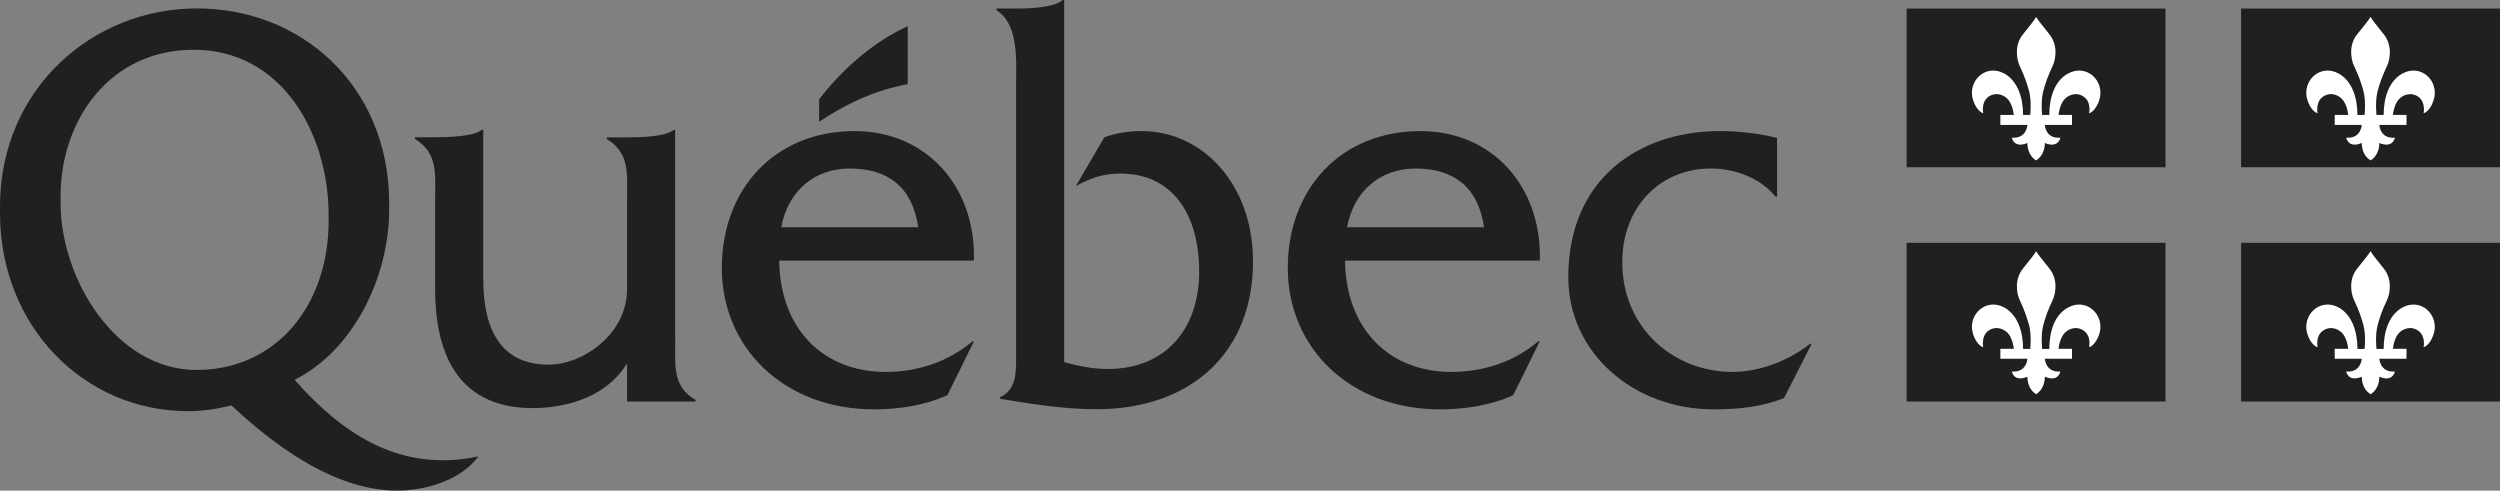
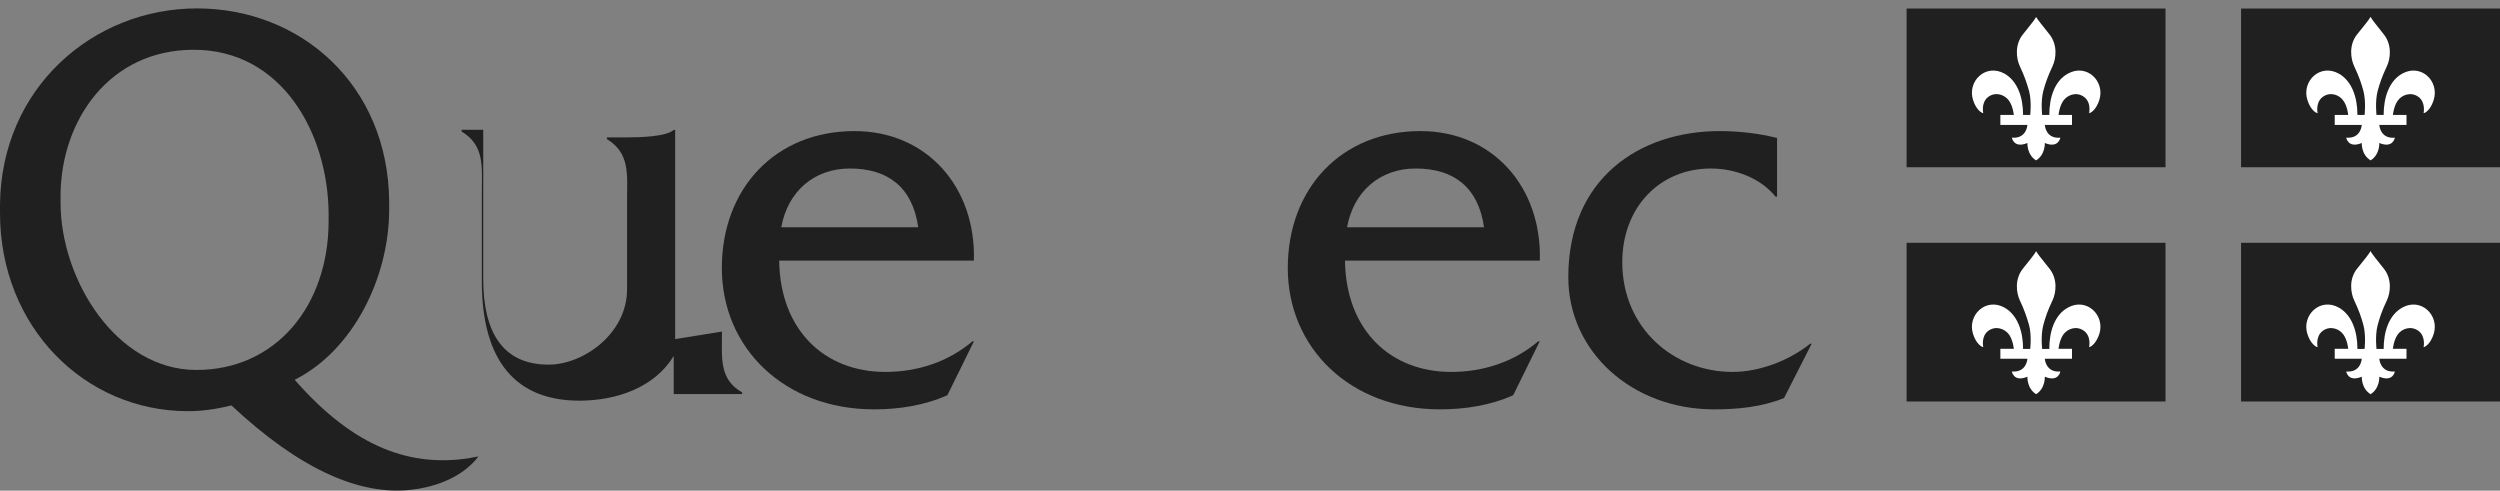
<svg xmlns="http://www.w3.org/2000/svg" id="Calque_1" viewBox="0 0 178.33 35">
  <rect x="0" y="0" width="178.33" height="35" fill="#808080" stroke="none" />
  <defs>
    <style>.cls-1{fill:#fff;}.cls-1,.cls-2{fill-rule:evenodd;}.cls-2,.cls-3{fill:#212020;}</style>
  </defs>
-   <path class="cls-3" d="M48.16,24.19v-14.92h-.11c-.53.49-2.49.53-3.32.53h-1.44v.12c1.67,1.02,1.44,2.53,1.44,4.41v6.31c0,3.15-3.1,5.37-5.6,5.37-3.29,0-4.66-2.34-4.66-6.11v-10.64h-.11c-.53.49-2.5.53-3.33.53h-1.43v.12c1.67,1.02,1.44,2.53,1.44,4.41v6.29c0,5.76,2.5,8.5,6.96,8.5,2.65,0,5.37-.94,6.73-3.19v2.72h4.88v-.12c-1.66-.94-1.44-2.46-1.44-4.34Z" />
+   <path class="cls-3" d="M48.16,24.19v-14.92h-.11c-.53.49-2.49.53-3.32.53h-1.44v.12c1.67,1.02,1.44,2.53,1.44,4.41v6.31c0,3.15-3.1,5.37-5.6,5.37-3.29,0-4.66-2.34-4.66-6.11v-10.64h-.11h-1.43v.12c1.67,1.02,1.44,2.53,1.44,4.41v6.29c0,5.76,2.5,8.5,6.96,8.5,2.65,0,5.37-.94,6.73-3.19v2.72h4.88v-.12c-1.66-.94-1.44-2.46-1.44-4.34Z" />
  <path class="cls-3" d="M55.73,16.21c.46-2.56,2.35-4.19,4.89-4.19,2.73,0,4.47,1.34,4.88,4.19h-9.77ZM69.47,18.59c.15-5.26-3.37-9.24-8.52-9.24-5.64,0-9.46,4.09-9.46,9.77s4.43,10.08,10.86,10.08c1.78,0,3.6-.28,5.23-1.01l1.89-3.84h-.11c-1.74,1.48-3.94,2.18-6.21,2.18-4.28,0-7.5-2.92-7.57-7.94h13.9Z" />
-   <path class="cls-3" d="M72.48.61c.91,0,2.76-.06,3.32-.61h.11v25.83c1.02.29,2.07.49,3.12.49,4.14,0,6.51-2.89,6.51-6.93s-1.84-7.01-5.64-7.01c-1.2,0-2.14.33-3.16.9l2.03-3.48c.86-.33,1.77-.45,2.67-.45,4.29,0,7.94,3.73,7.94,9.31,0,6.4-4.33,10.53-11.17,10.53-2.56,0-5.01-.45-6.87-.74v-.12c1.25-.57,1.14-1.93,1.14-3.27V6.28c0-1.89.23-4.53-1.4-5.55v-.12h1.41Z" />
  <path class="cls-3" d="M96.09,16.21c.46-2.56,2.35-4.19,4.89-4.19,2.73,0,4.47,1.34,4.88,4.19h-9.77ZM109.84,18.59c.15-5.26-3.37-9.24-8.52-9.24-5.64,0-9.46,4.09-9.46,9.77s4.43,10.08,10.86,10.08c1.78,0,3.6-.28,5.22-1.01l1.89-3.84h-.11c-1.74,1.48-3.94,2.18-6.21,2.18-4.28,0-7.5-2.92-7.57-7.94h13.9Z" />
  <path class="cls-3" d="M126.77,14.03h-.11c-1.1-1.35-2.92-2.01-4.62-2.01-3.67,0-6.32,2.79-6.32,6.68,0,4.71,3.67,7.83,7.87,7.83,1.93,0,4.05-.82,5.53-2.01h.11l-1.97,3.87c-1.59.65-3.33.81-5,.81-5.83,0-10.39-4.1-10.39-9.43,0-7.05,5.09-10.42,10.8-10.42,1.36,0,2.76.16,4.09.49v4.19Z" />
-   <path class="cls-2" d="M64.75,5.97V1.87c-2.48,1.11-4.78,3.19-6.32,5.22v1.6c3.68-2.48,6.32-2.6,6.32-2.71Z" />
  <path class="cls-3" d="M14.01,26.39c-5.72,0-9.69-6.45-9.69-11.93,0-.06,0-.56,0-.62.07-5.31,3.51-10.29,9.5-10.29,6.31,0,9.56,5.97,9.62,11.63v.59c0,6.03-3.75,10.62-9.43,10.62ZM33.61,32.66c-4.22.69-8.28-.64-12.59-5.57,4.17-2.09,6.74-7.3,6.74-12.14,0-.05,0-.55,0-.6-.08-8.28-6.29-13.75-13.71-13.75S.06,6.29,0,14.63c0,.04,0,.52,0,.56,0,8.12,6.02,14.14,13.41,14.14,1.06,0,2.08-.16,3.1-.41,4.84,4.53,9.15,6.46,12.87,6.01,1.77-.21,3.63-.91,4.75-2.37l-.53.09Z" />
  <rect class="cls-3" x="136" y=".61" width="18.47" height="11.32" />
  <path class="cls-1" d="M145.24,1.21c-.13.25-.44.6-.94,1.24-.59.73-.49,1.72-.21,2.3.32.67.5,1.22.65,1.75.2.77.07,1.79.08,1.7h-.51c0-1.25-.39-2.42-1.33-2.95-1.34-.74-2.66.54-2.24,1.88.22.7.62.94.73.94,0,0-.18-.77.37-1.17.53-.37,1.17-.15,1.48.3.28.42.33,1,.33,1h-.96v.71h1.93s-.05,1-1.11.91c0,0,.13.79,1.11.38,0,0-.05.83.62,1.24h0c.67-.42.62-1.24.62-1.24.98.41,1.11-.38,1.11-.38-1.06.1-1.11-.91-1.11-.91h1.94s0-.71,0-.71h-.96s.05-.58.33-1c.3-.44.95-.67,1.47-.3.56.39.38,1.17.38,1.17.11,0,.5-.23.73-.94.42-1.34-.9-2.62-2.24-1.88-.95.52-1.33,1.7-1.33,2.95h-.51c.01.09-.12-.93.08-1.7.14-.53.33-1.08.65-1.75.28-.58.38-1.56-.21-2.3-.5-.64-.81-1-.95-1.24Z" />
  <rect class="cls-3" x="159.86" y=".61" width="18.47" height="11.32" />
  <path class="cls-1" d="M169.09,1.21c-.14.25-.44.6-.95,1.24-.59.73-.48,1.72-.2,2.3.32.67.51,1.22.65,1.75.2.77.07,1.79.08,1.7h-.51c0-1.25-.39-2.42-1.33-2.95-1.34-.74-2.66.54-2.24,1.88.22.7.61.94.73.94,0,0-.18-.77.38-1.17.52-.37,1.17-.15,1.47.3.29.42.33,1,.33,1h-.96v.71h1.93s-.05,1-1.11.91c0,0,.13.79,1.11.38,0,0-.05.83.63,1.24h0c.67-.42.62-1.24.62-1.24.98.41,1.11-.38,1.11-.38-1.06.1-1.11-.91-1.11-.91h1.94s0-.71,0-.71h-.97s.05-.58.33-1c.3-.44.95-.67,1.48-.3.55.39.38,1.17.38,1.17.11,0,.5-.23.72-.94.42-1.34-.9-2.62-2.24-1.88-.94.52-1.33,1.7-1.33,2.95h-.51c.01.09-.12-.93.08-1.7.14-.53.33-1.08.65-1.75.28-.58.38-1.56-.21-2.3-.5-.64-.81-1-.94-1.24Z" />
  <rect class="cls-3" x="136" y="17.32" width="18.47" height="11.32" />
  <path class="cls-1" d="M145.24,17.92c-.13.25-.44.6-.94,1.24-.59.73-.49,1.71-.21,2.29.32.67.5,1.22.65,1.75.2.76.07,1.79.08,1.69h-.51c0-1.25-.39-2.42-1.33-2.95-1.34-.74-2.66.55-2.24,1.88.22.7.62.94.73.94,0,0-.18-.77.37-1.17.53-.37,1.17-.15,1.48.29.28.42.33,1,.33,1h-.96v.71h1.93s-.05,1-1.11.91c0,0,.13.79,1.11.37,0,0-.05.83.62,1.25h0c.67-.42.62-1.25.62-1.25.98.42,1.11-.37,1.11-.37-1.06.09-1.11-.91-1.11-.91h1.94v-.71h-.96s.05-.58.33-1c.3-.44.95-.66,1.47-.29.56.4.38,1.17.38,1.17.11,0,.5-.24.73-.94.42-1.33-.9-2.62-2.24-1.88-.95.52-1.33,1.7-1.33,2.95h-.51c.01.09-.12-.93.08-1.69.14-.53.33-1.09.65-1.75.28-.58.38-1.56-.21-2.29-.5-.64-.81-.99-.95-1.24Z" />
  <rect class="cls-3" x="159.86" y="17.32" width="18.47" height="11.32" />
  <path class="cls-1" d="M169.09,17.92c-.14.25-.44.6-.95,1.24-.59.73-.48,1.71-.2,2.29.32.67.51,1.22.65,1.75.2.76.07,1.79.08,1.69h-.51c0-1.25-.39-2.42-1.33-2.95-1.34-.74-2.66.55-2.24,1.88.22.7.61.94.73.94,0,0-.18-.77.38-1.17.52-.37,1.17-.15,1.47.29.29.42.33,1,.33,1h-.96v.71h1.93s-.05,1-1.11.91c0,0,.13.79,1.11.37,0,0-.05.83.63,1.25h0c.67-.42.62-1.25.62-1.25.98.42,1.11-.37,1.11-.37-1.06.09-1.11-.91-1.11-.91h1.94v-.71h-.97s.05-.58.33-1c.3-.44.95-.66,1.48-.29.55.4.38,1.17.38,1.17.11,0,.5-.24.72-.94.42-1.33-.9-2.62-2.24-1.88-.94.52-1.33,1.7-1.33,2.95h-.51c.01.09-.12-.93.08-1.69.14-.53.33-1.09.65-1.75.28-.58.38-1.56-.21-2.29-.5-.64-.81-.99-.94-1.24Z" />
</svg>